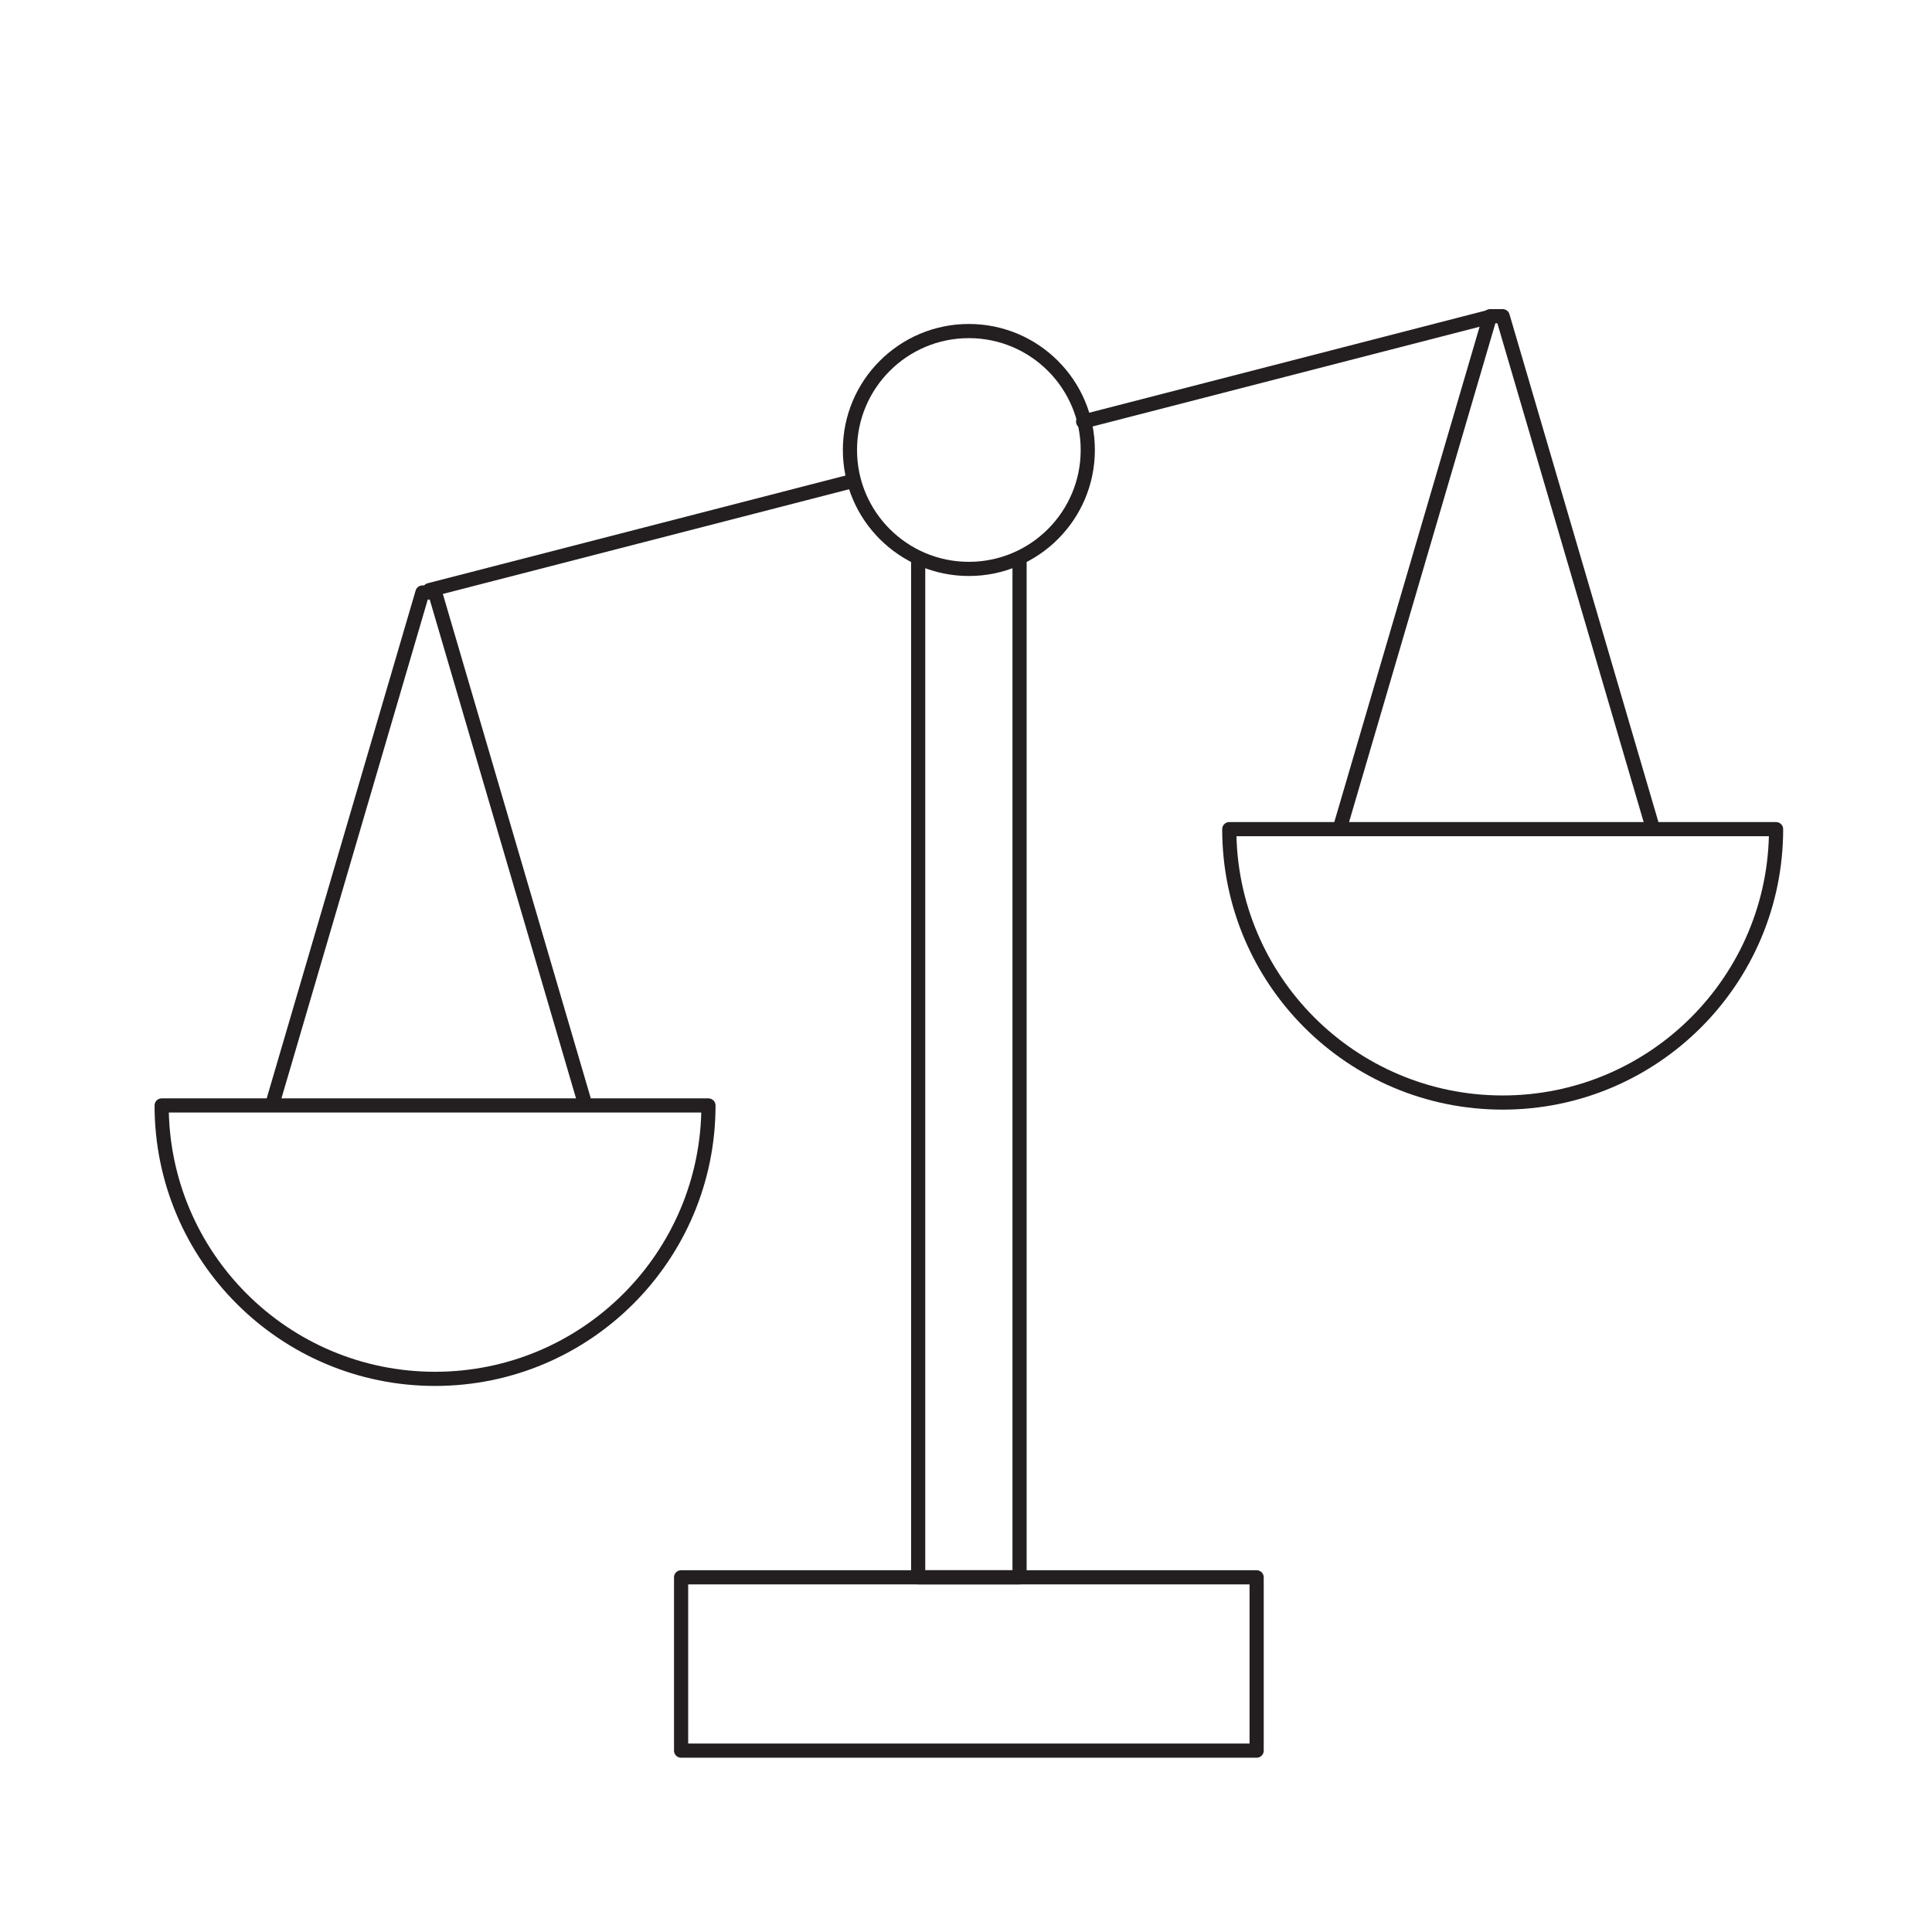
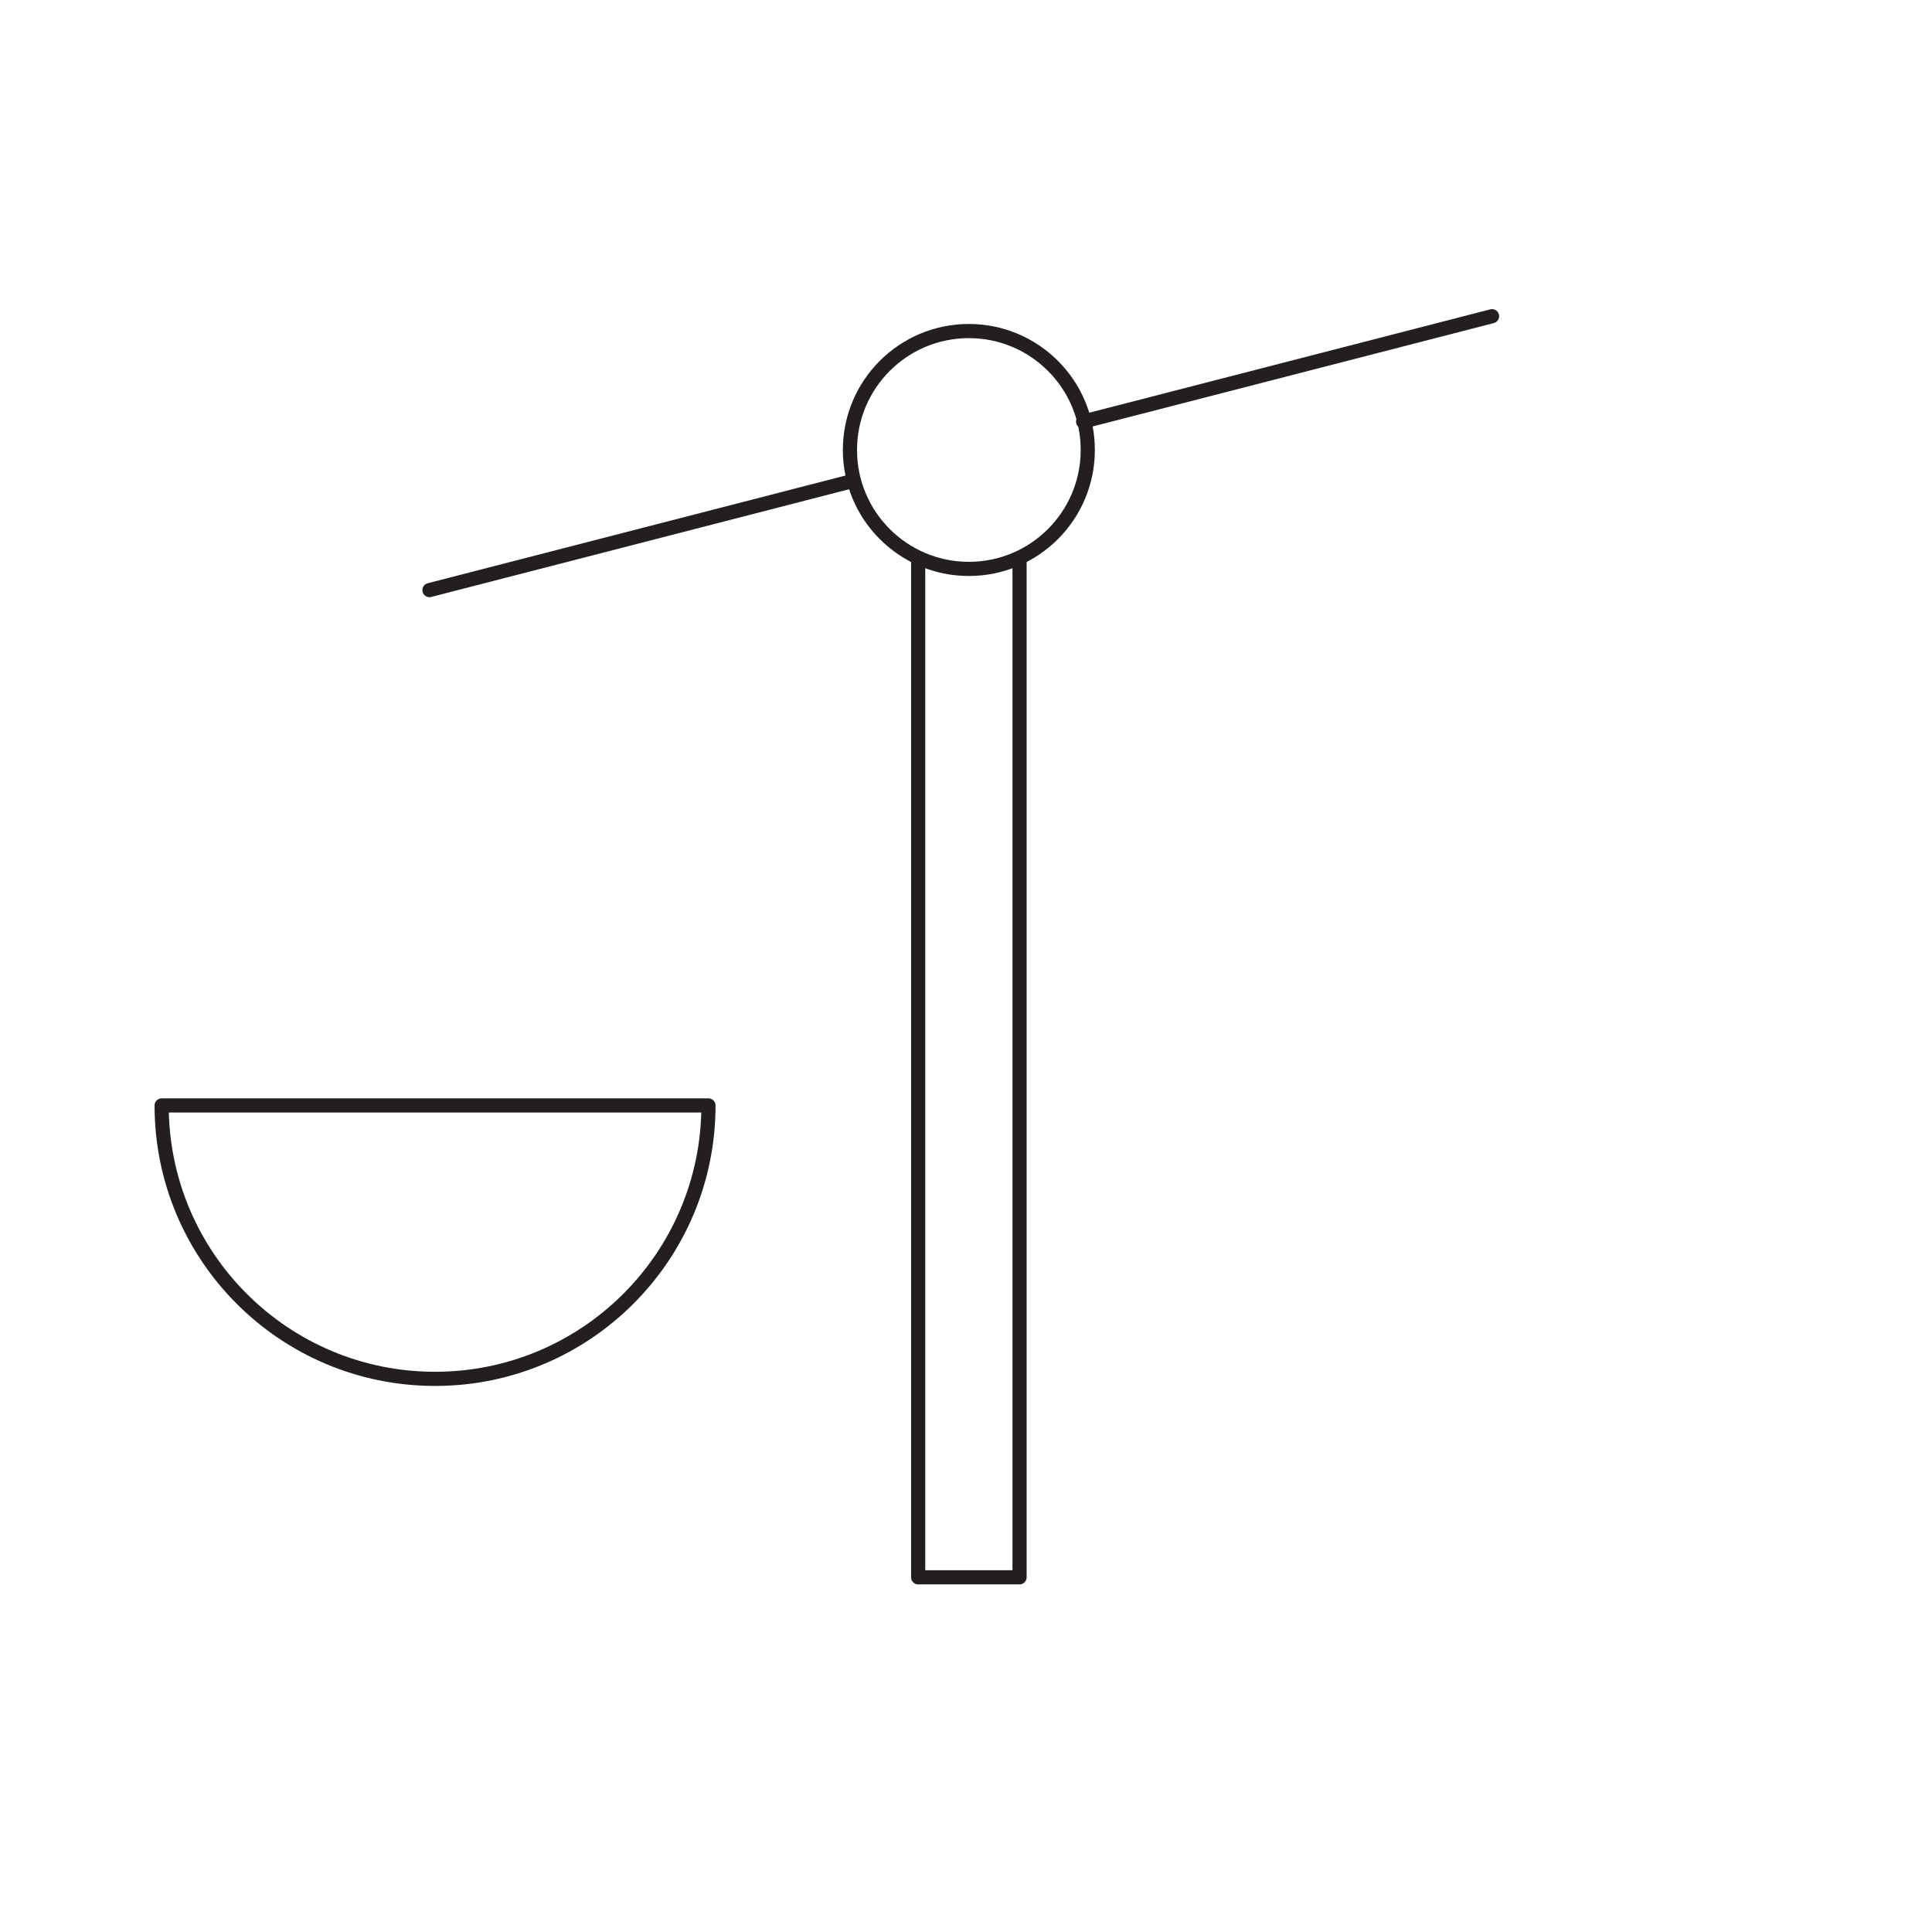
<svg xmlns="http://www.w3.org/2000/svg" width="150px" height="150px" viewBox="0 0 150 150" version="1.1">
  <title>B2B_Legal_ICON</title>
  <g id="B2B_Legal_ICON" stroke="none" stroke-width="1" fill="none" fill-rule="evenodd" stroke-linecap="round" stroke-linejoin="round">
    <g id="Group-19" transform="translate(12, 24)" stroke="#231F20" stroke-width="1.1">
-       <polygon id="Stroke-1" points="40.88 111.919 85.565 111.919 85.565 98.462 40.88 98.462" />
      <polyline id="Stroke-3" points="67.158 19.572 67.158 98.462 59.287 98.462 59.287 19.572" />
      <g id="Group-18" transform="translate(0, 0.27)">
-         <path d="M72.455,10.667 C72.455,15.766 68.321,19.9 63.222,19.9 C58.123,19.9 53.989,15.766 53.989,10.667 C53.989,5.567 58.123,1.433 63.222,1.433 C68.321,1.433 72.455,5.567 72.455,10.667 Z" id="Stroke-4" />
+         <path d="M72.455,10.667 C72.455,15.766 68.321,19.9 63.222,19.9 C58.123,19.9 53.989,15.766 53.989,10.667 C53.989,5.567 58.123,1.433 63.222,1.433 C68.321,1.433 72.455,5.567 72.455,10.667 " id="Stroke-4" />
        <line x1="72.094" y1="8.463" x2="103.842" y2="0.281" id="Stroke-6" />
        <line x1="21.343" y1="21.545" x2="54.216" y2="13.072" id="Stroke-8" />
        <path d="M43.004,61.558 C43.004,73.28 33.5,82.784 21.777,82.784 C10.053,82.784 0.55,73.28 0.55,61.558 L43.004,61.558 Z" id="Stroke-10" />
-         <polyline id="Stroke-12" points="33.327 61.112 21.777 21.733 20.798 21.733 9.248 61.112" />
-         <path d="M125.894,40.105 C125.894,51.827 116.39,61.331 104.668,61.331 C92.944,61.331 83.441,51.827 83.441,40.105 L125.894,40.105 Z" id="Stroke-14" />
-         <polyline id="Stroke-16" points="116.217 39.659 104.667 0.28 103.688 0.28 92.138 39.659" />
      </g>
    </g>
  </g>
</svg>